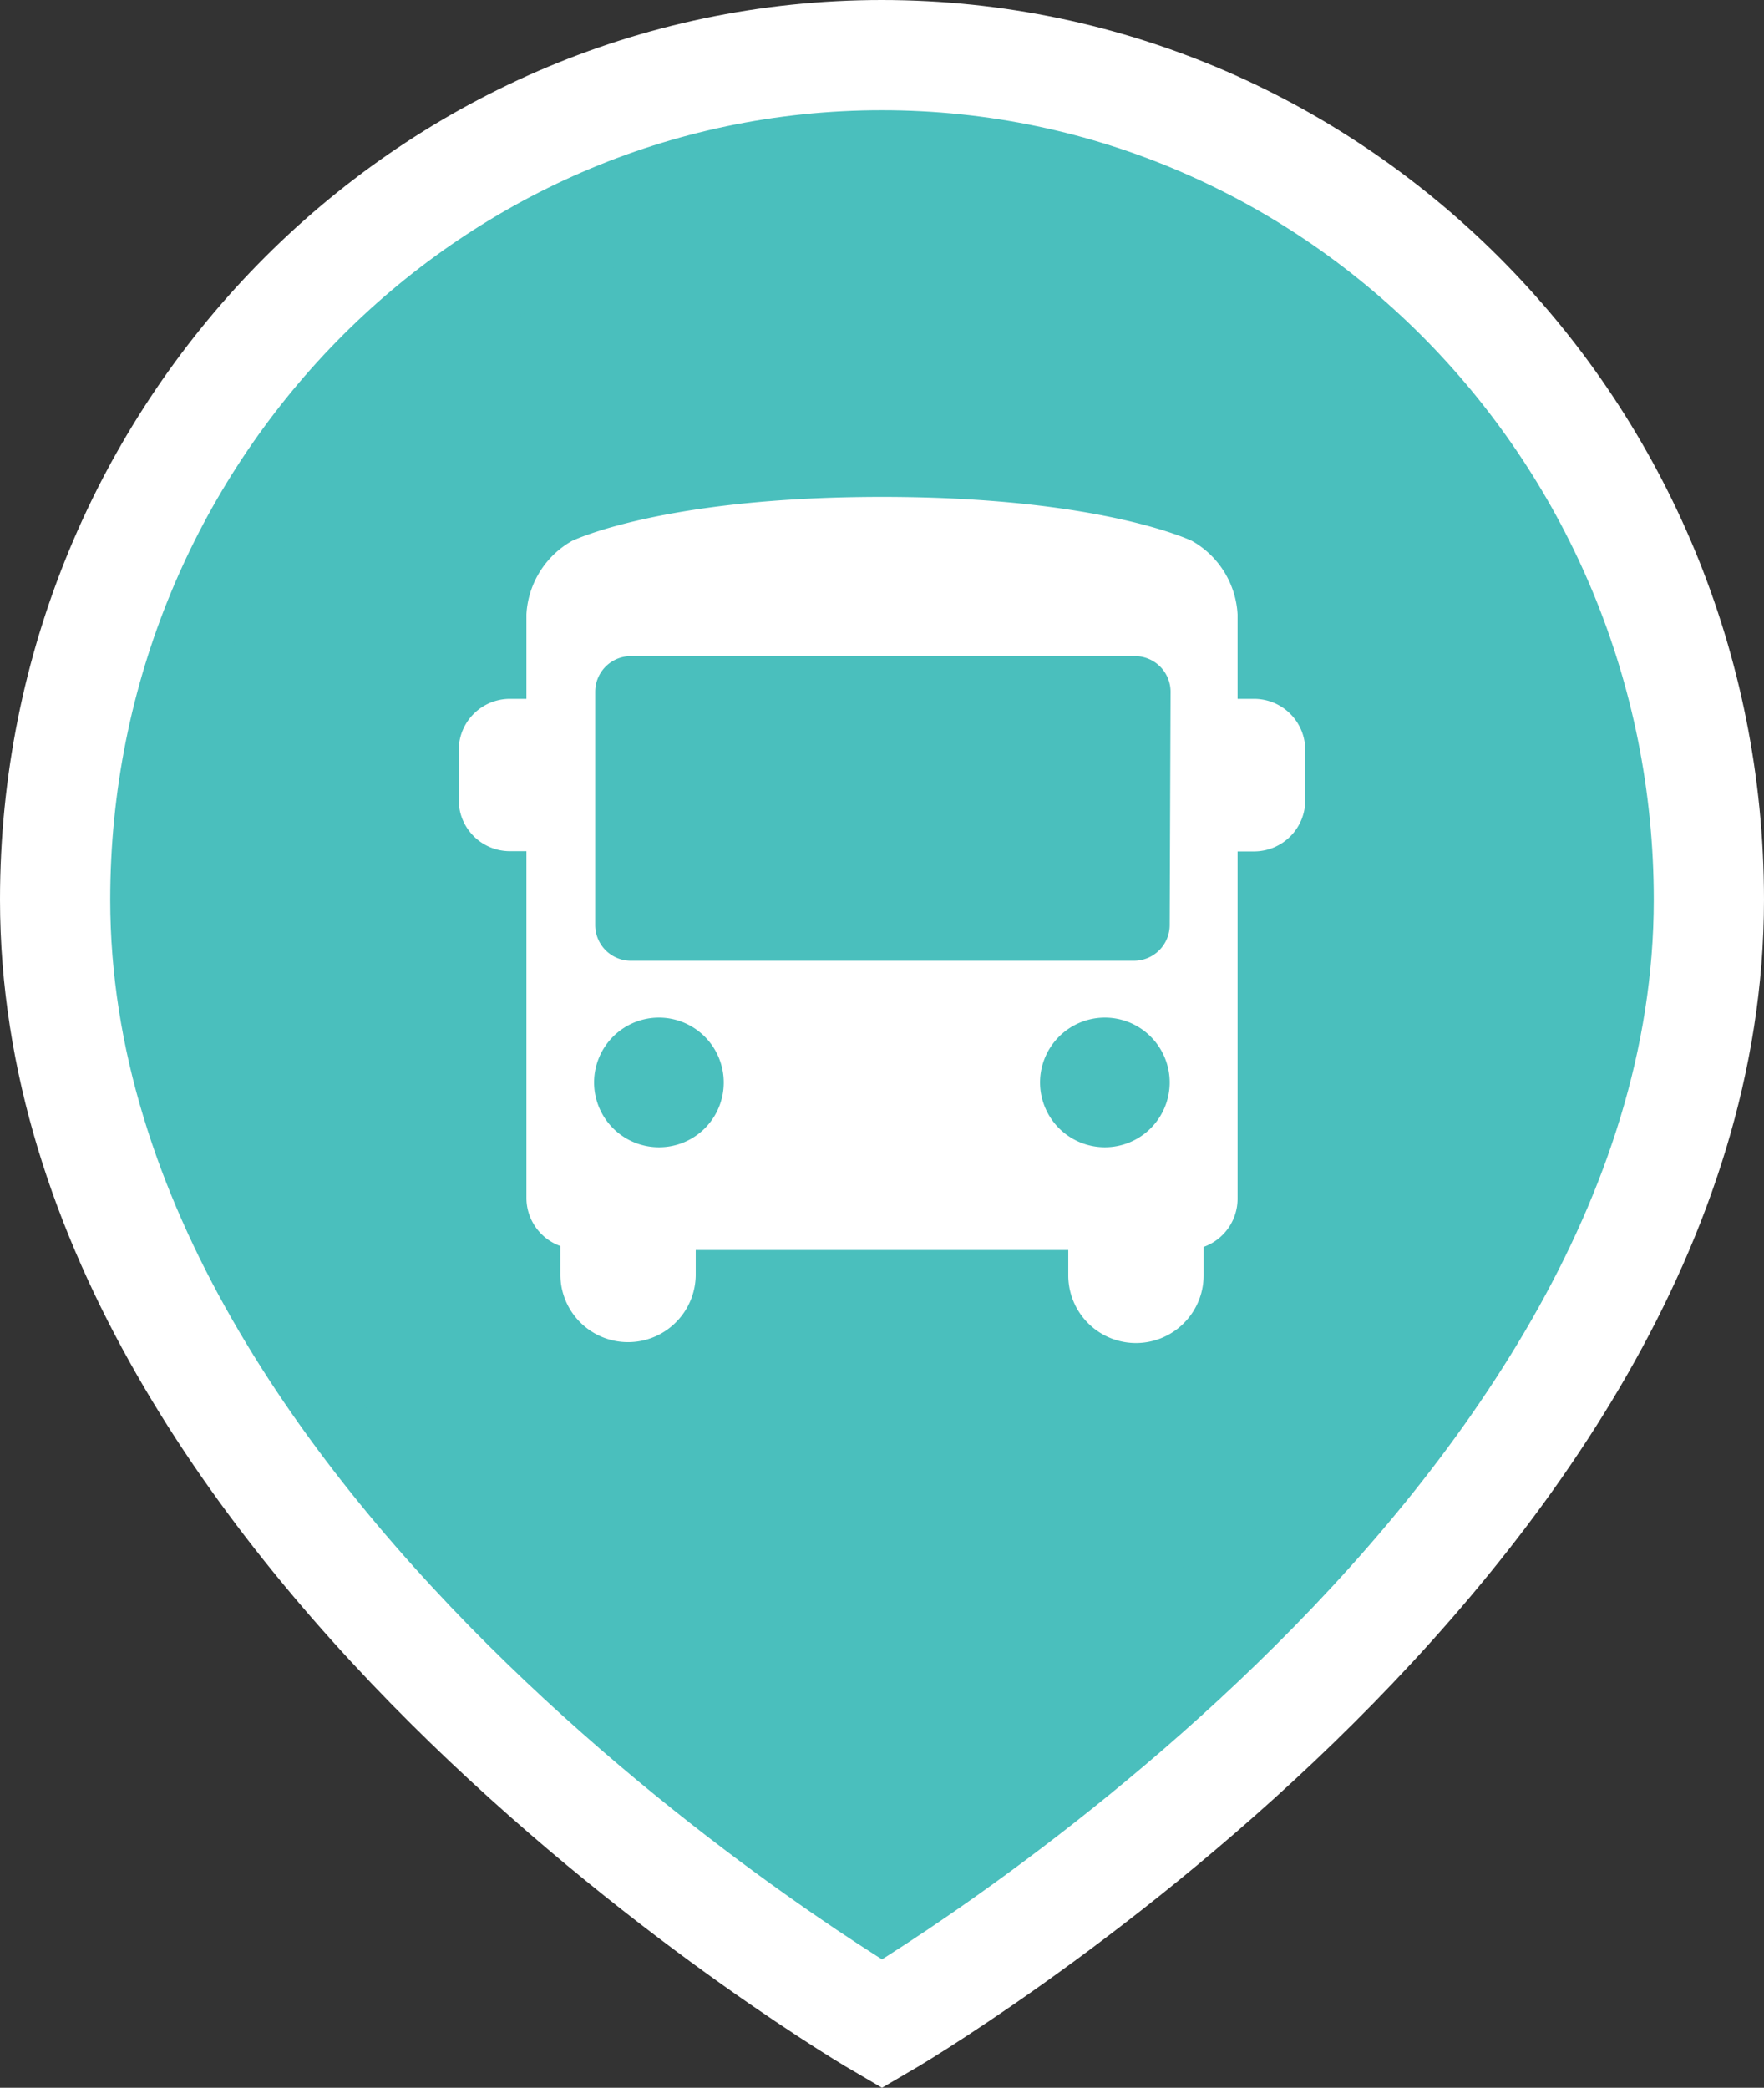
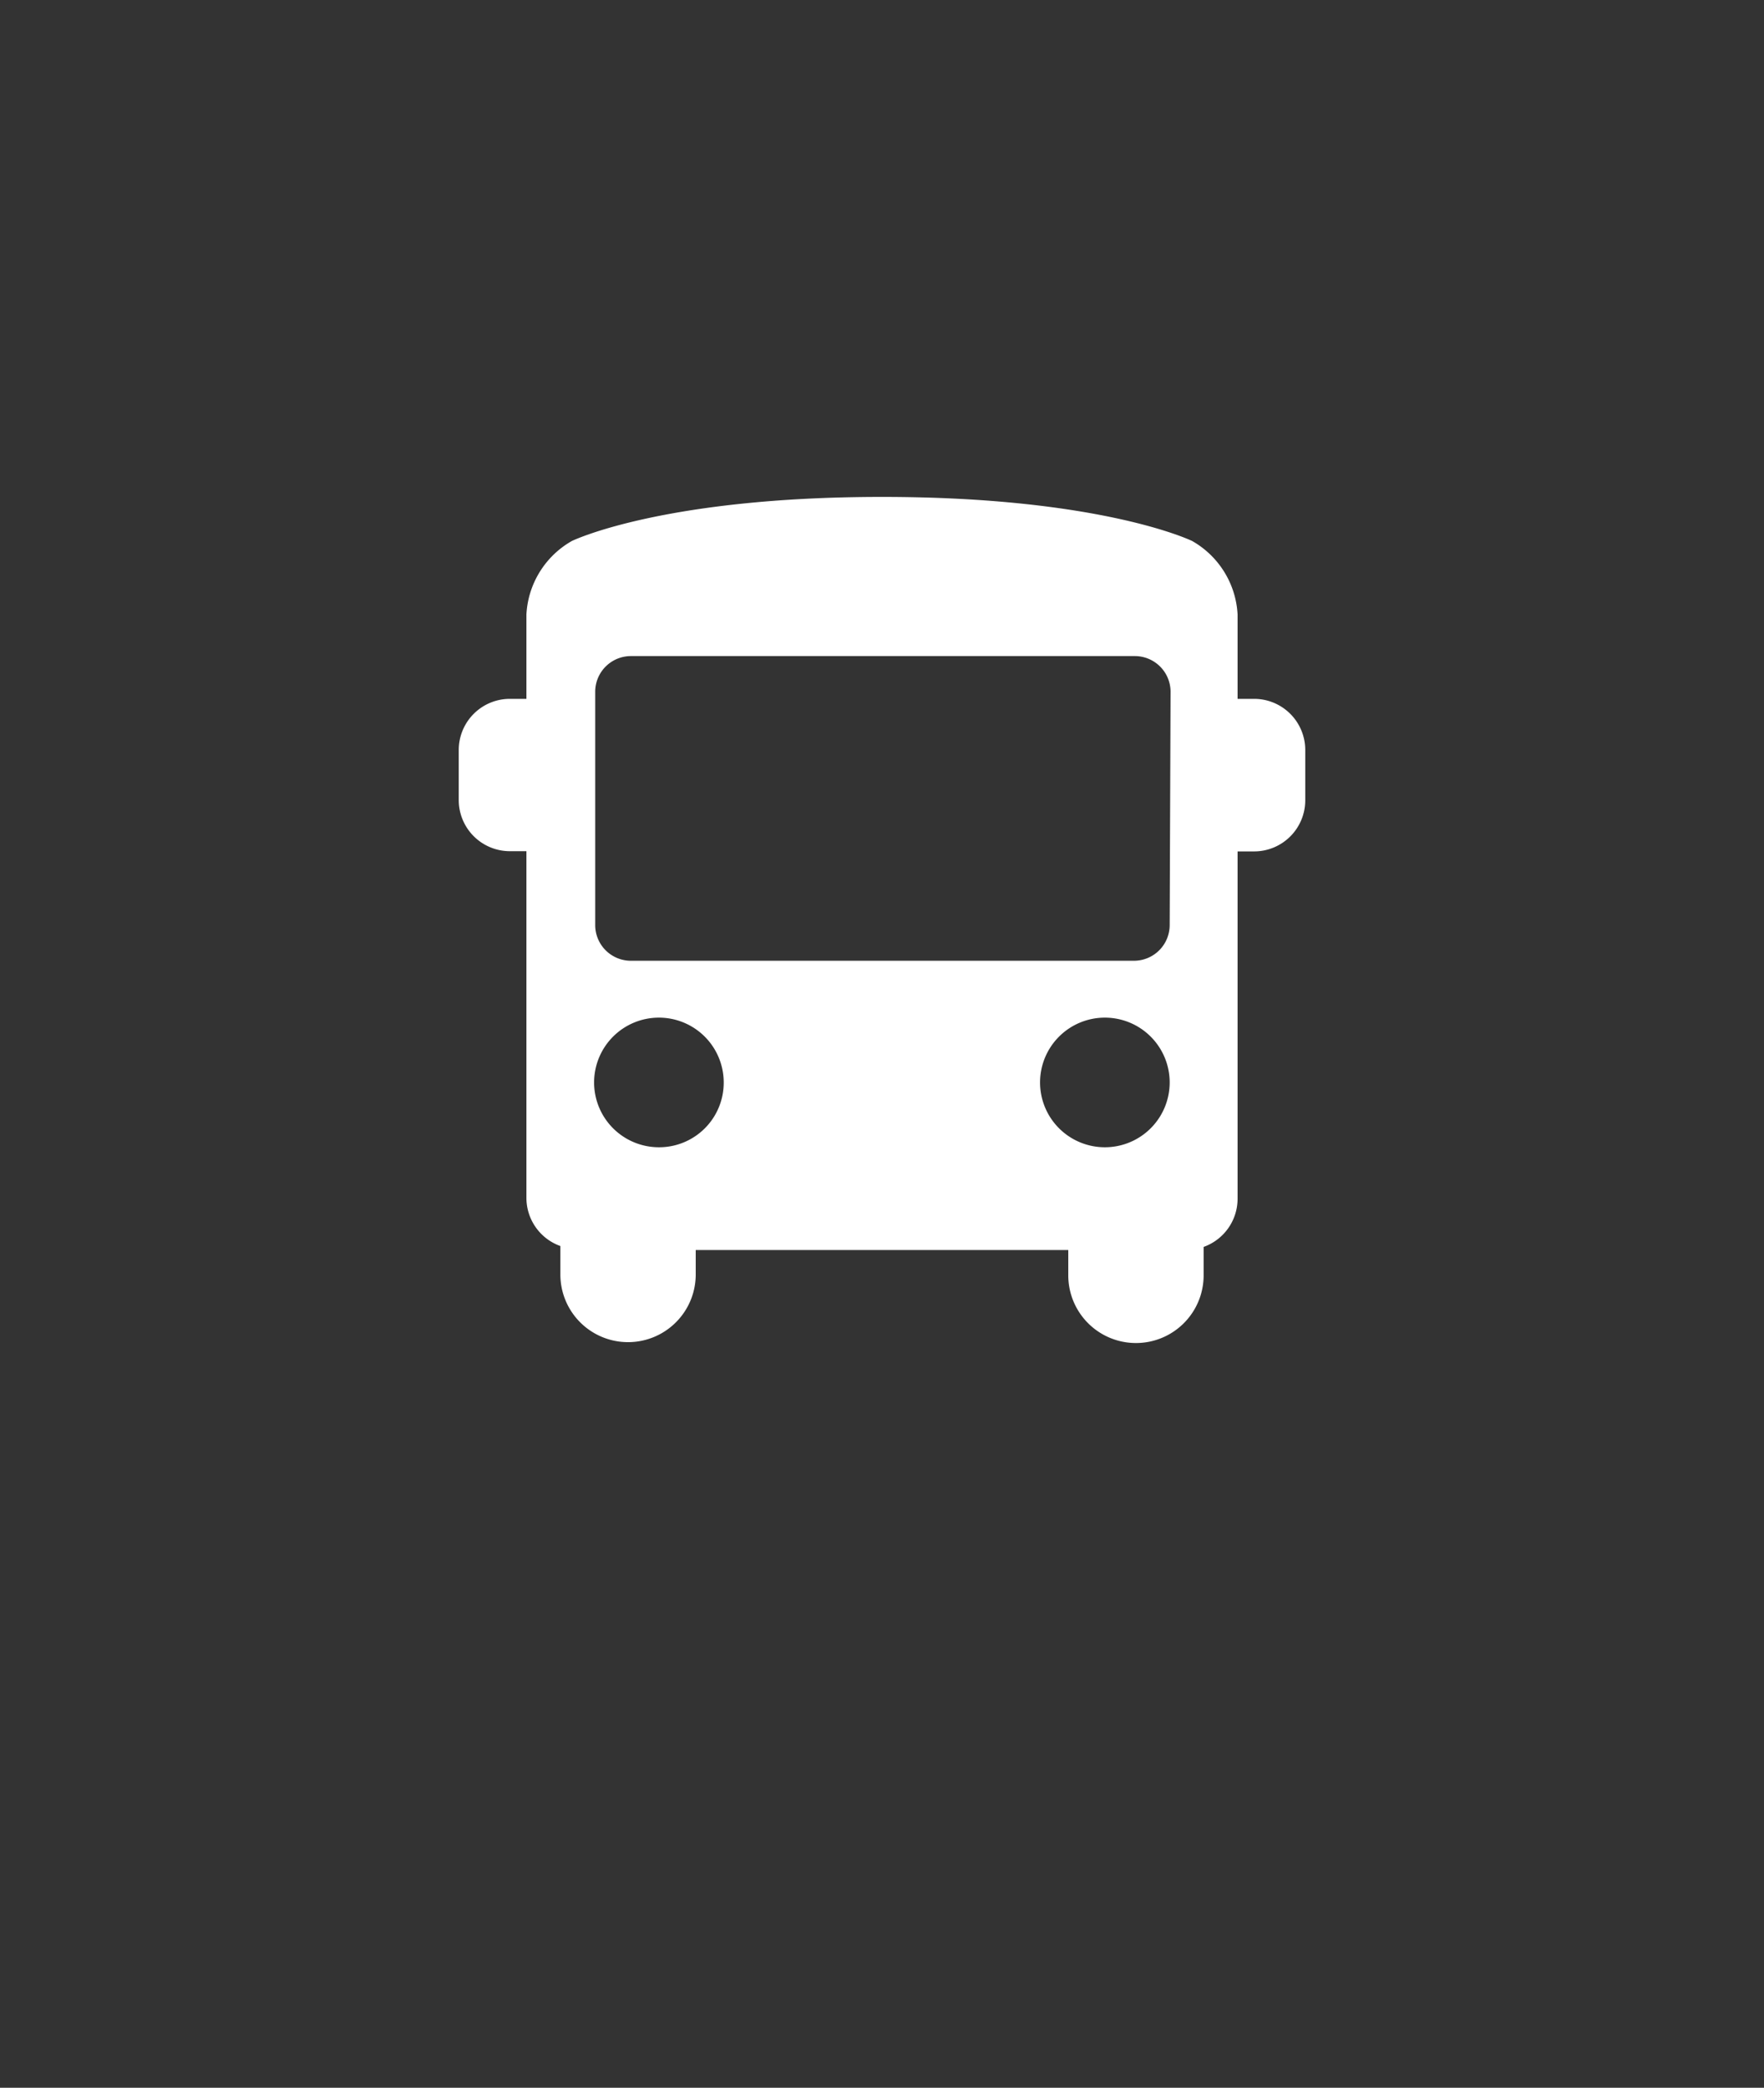
<svg xmlns="http://www.w3.org/2000/svg" id="Lager_1" data-name="Lager 1" viewBox="0 0 80.02 94.7">
  <rect x="0" y="0" width="80.02" height="94.7" fill="#333333" stroke="none" />
  <defs>
    <style>.cls-1{fill:#4abfbd;}.cls-2{fill:none;stroke:#fff;stroke-miterlimit:10;stroke-width:5px;}.cls-3{fill:#fff;}</style>
  </defs>
  <title>Place_bus_hover</title>
-   <path class="cls-1" d="M100,54.8C79.29,54.8,62.5,72,62.5,93.11c0,29.18,37.51,51,37.51,51s37.51-21.82,37.51-51C137.52,72,120.73,54.8,100,54.8" transform="translate(-60 -52.3)" />
-   <path class="cls-2" d="M100,54.8C79.29,54.8,62.5,72,62.5,93.11c0,29.18,37.51,51,37.51,51s37.51-21.82,37.51-51C137.52,72,120.73,54.8,100,54.8Z" transform="translate(-60 -52.3)" />
-   <path class="cls-1" d="M100,126.38A32.19,32.19,0,1,0,68,94.19a32.1,32.1,0,0,0,32,32.19" transform="translate(-60 -52.3)" />
  <path class="cls-3" d="M113.06,94.25a1.62,1.62,0,0,1-1.62,1.63H88.58A1.62,1.62,0,0,1,87,94.25V83.68a1.62,1.62,0,0,1,1.62-1.62h22.86a1.62,1.62,0,0,1,1.62,1.62Zm-2.94,10.09a2.94,2.94,0,1,1,2.94-2.94,2.94,2.94,0,0,1-2.94,2.94m-20.23,0a2.94,2.94,0,1,1,2.94-2.94,2.93,2.93,0,0,1-2.94,2.94M116.9,84h-.76V80.17a4.08,4.08,0,0,0-2.06-3.33s-4.09-2-14.07-2-14.07,2-14.07,2a4.08,4.08,0,0,0-2.06,3.33V84h-.76a2.32,2.32,0,0,0-2.31,2.3v2.31a2.32,2.32,0,0,0,2.31,2.3h.76v15.74a2.32,2.32,0,0,0,1.54,2.17v1.29a3.07,3.07,0,0,0,6.14,0V109h16.9v1.15a3.07,3.07,0,1,0,6.14,0v-1.29a2.32,2.32,0,0,0,1.54-2.17V90.92h.76a2.32,2.32,0,0,0,2.31-2.3V86.31A2.32,2.32,0,0,0,116.9,84" transform="translate(-60 -52.3)" />
</svg>